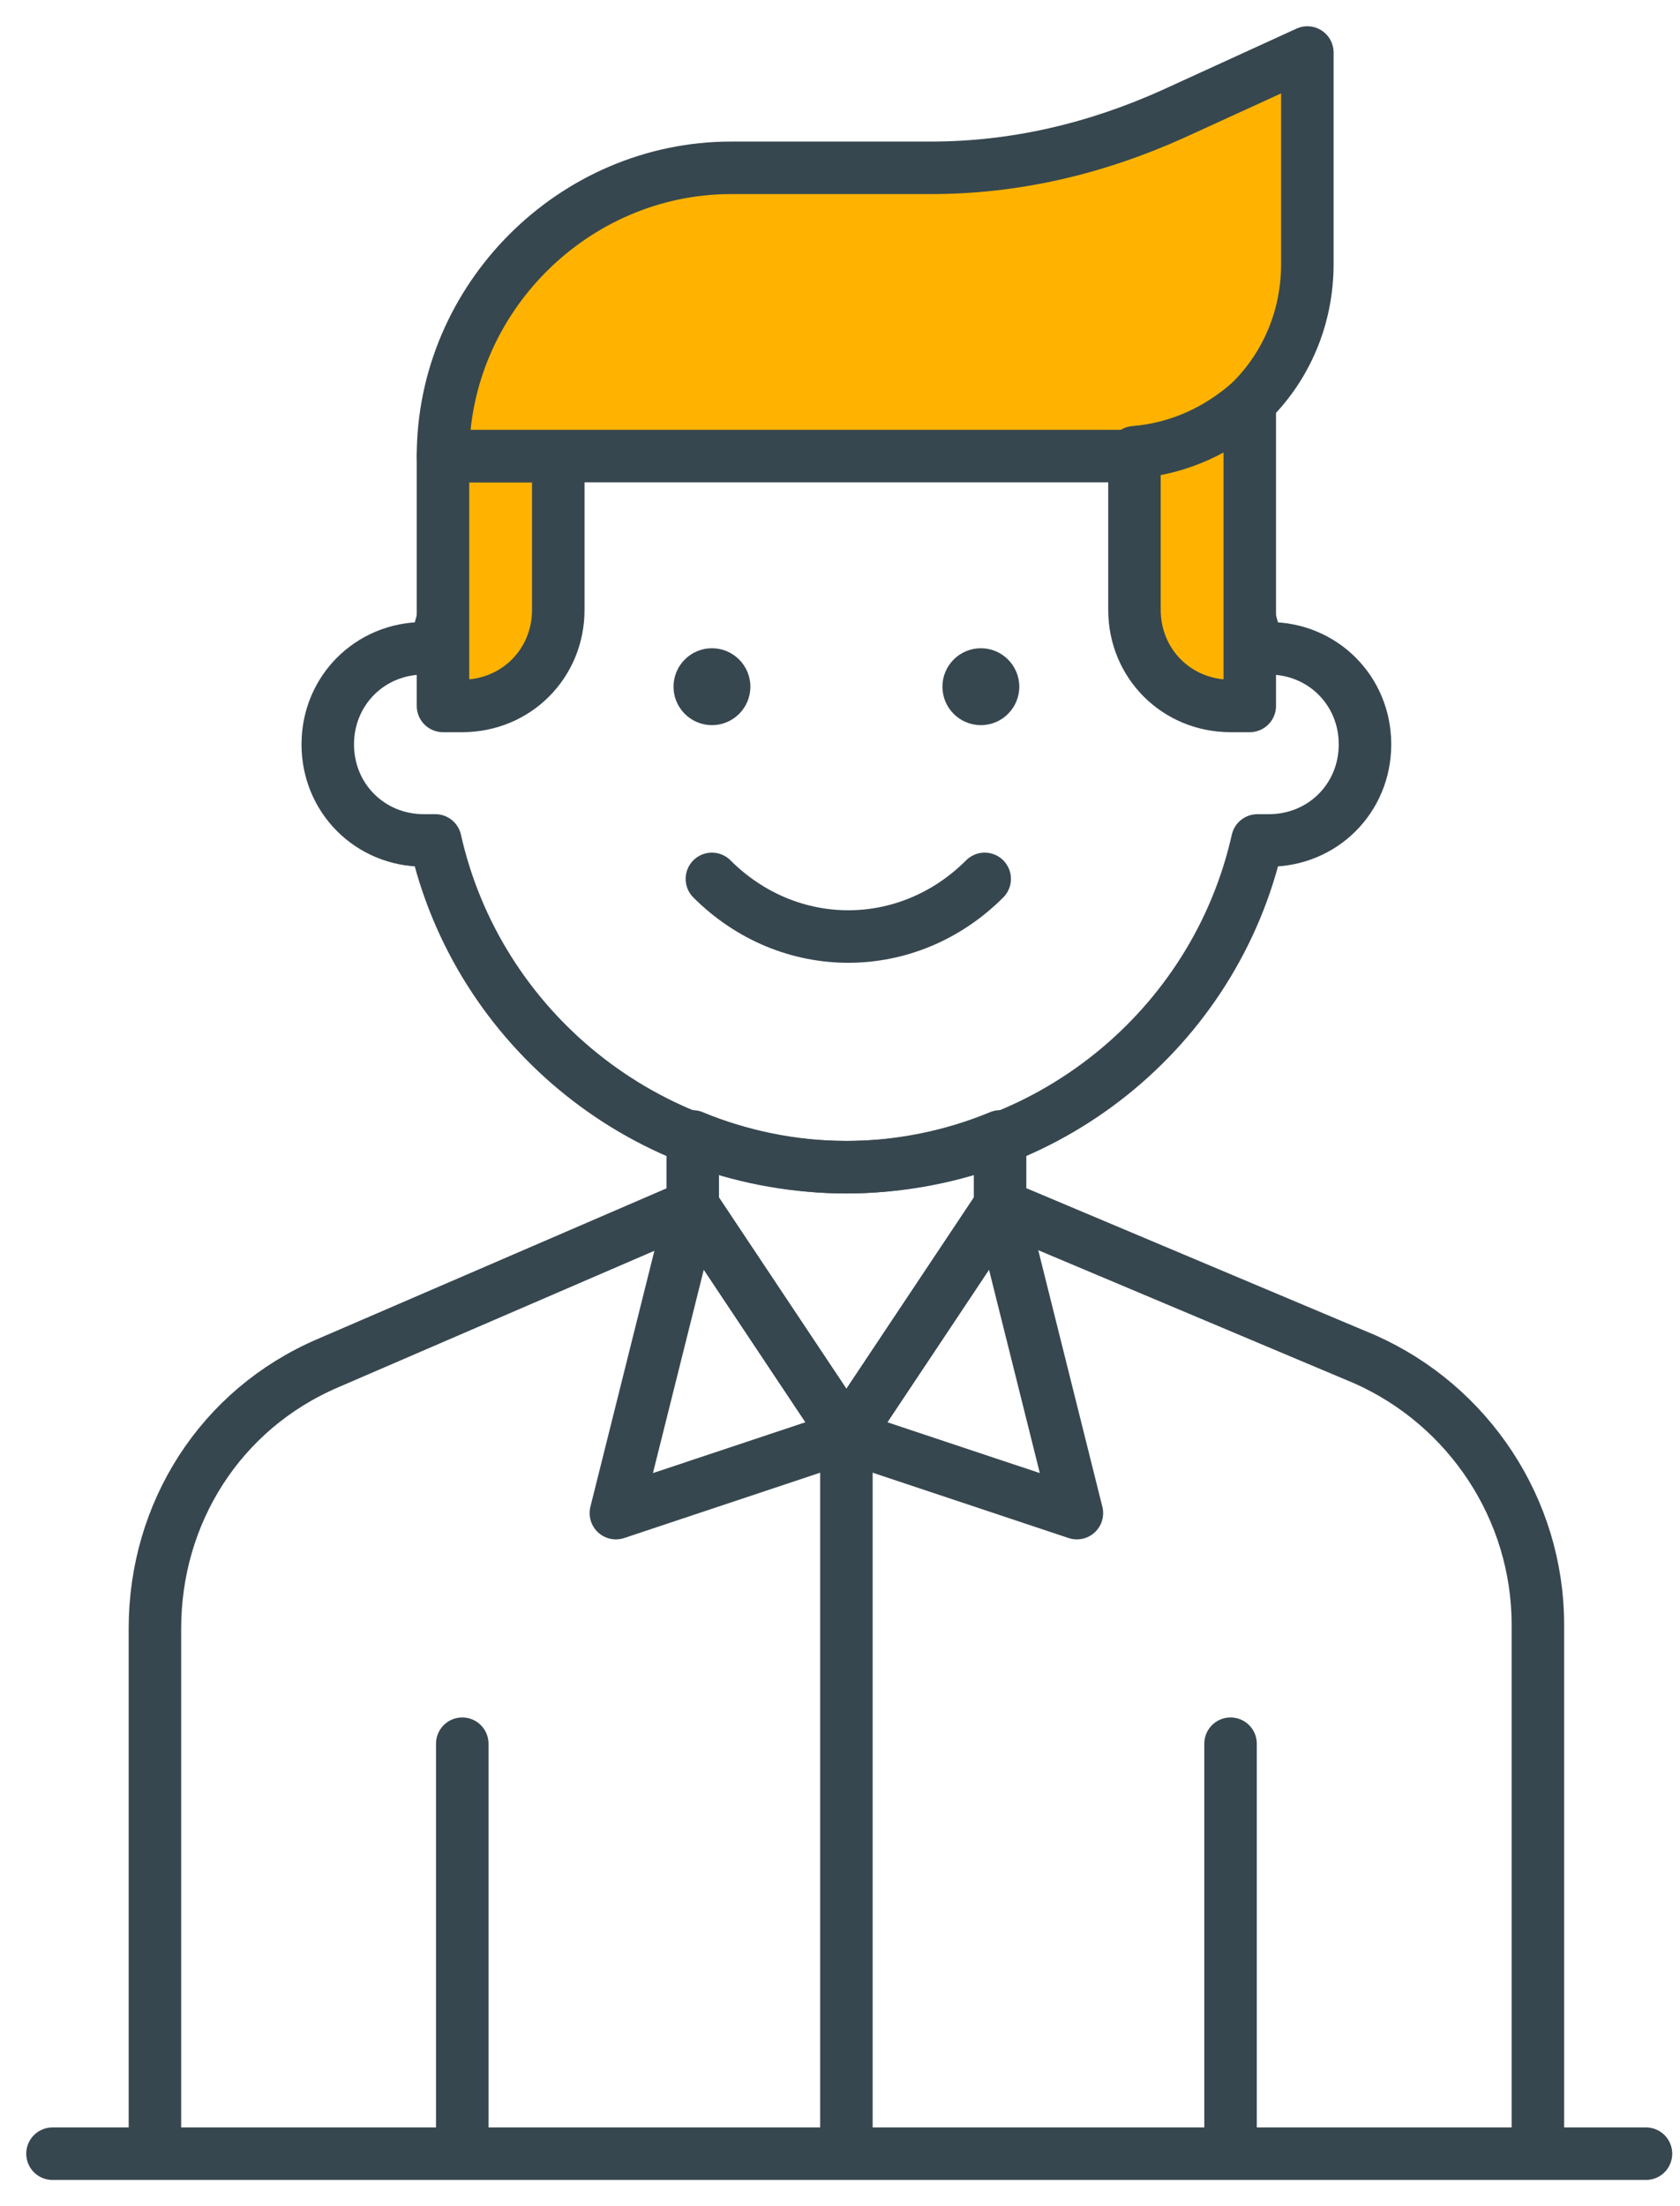
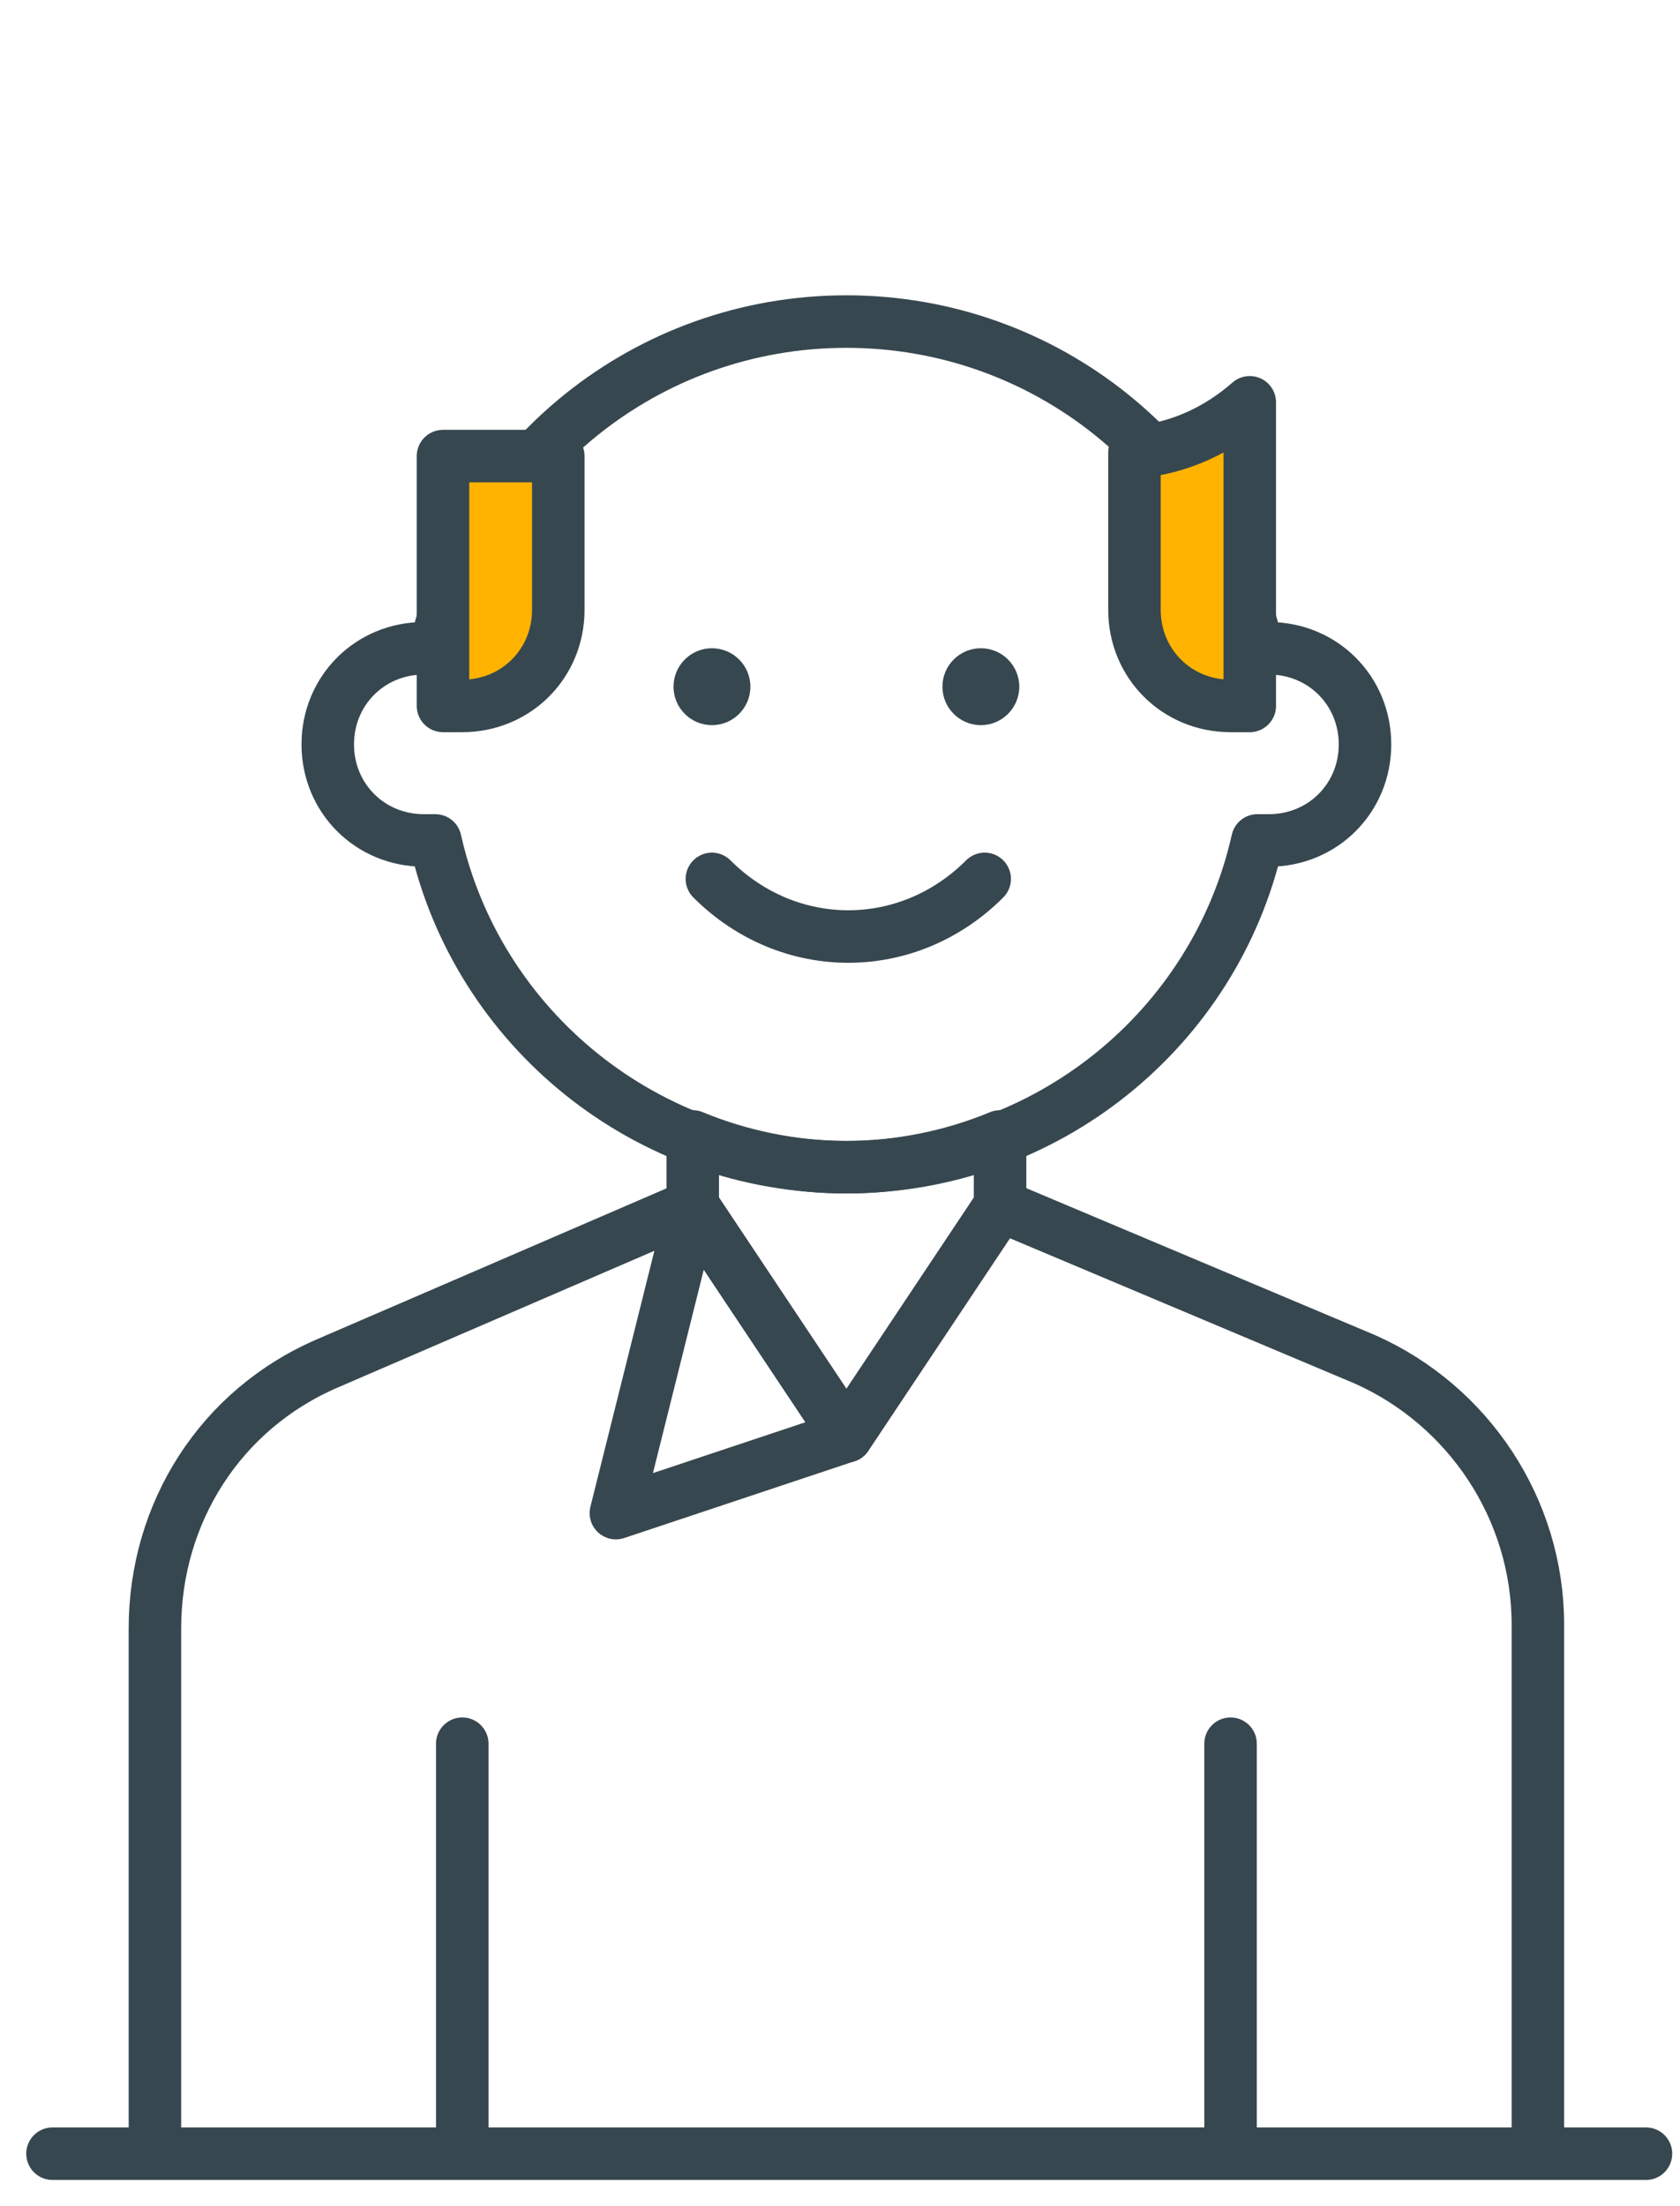
<svg xmlns="http://www.w3.org/2000/svg" width="32" height="42" viewBox="0 0 32 42" fill="none">
  <path d="M24.17 12.342C24.097 12.342 24.024 12.342 23.951 12.342C23.146 8.756 19.926 6.122 16.121 6.122C12.316 6.122 9.097 8.756 8.292 12.342C8.219 12.342 8.146 12.342 8.072 12.342C7.048 12.342 6.243 13.147 6.243 14.171C6.243 15.195 7.048 16 8.072 16C8.146 16 8.219 16 8.292 16C9.097 19.586 12.316 22.22 16.121 22.22C19.926 22.22 23.146 19.586 23.951 16C24.024 16 24.097 16 24.17 16C25.195 16 26 15.195 26 14.171C26 13.147 25.195 12.342 24.17 12.342Z" stroke="#37474F" stroke-miterlimit="10" stroke-linecap="round" stroke-linejoin="round" />
  <path d="M8.804 13.439H8.438V8.683H10.634V11.61C10.634 12.634 9.829 13.439 8.804 13.439Z" fill="#FFB300" stroke="#37474F" stroke-miterlimit="10" stroke-linecap="round" stroke-linejoin="round" />
-   <path d="M21.244 8.683H8.438C8.438 5.683 10.926 3.195 13.926 3.195H17.731C19.341 3.195 20.878 2.829 22.341 2.171L24.902 1V5.024C24.902 7.073 23.292 8.683 21.244 8.683Z" fill="#FFB300" stroke="#37474F" stroke-miterlimit="10" stroke-linecap="round" stroke-linejoin="round" />
  <path d="M21.609 8.61V11.61C21.609 12.634 22.414 13.439 23.439 13.439H23.805V7.659C23.219 8.171 22.487 8.537 21.609 8.61Z" fill="#FFB300" stroke="#37474F" stroke-miterlimit="10" stroke-linecap="round" stroke-linejoin="round" />
  <path d="M18.683 13.805C19.087 13.805 19.415 13.477 19.415 13.073C19.415 12.669 19.087 12.341 18.683 12.341C18.279 12.341 17.951 12.669 17.951 13.073C17.951 13.477 18.279 13.805 18.683 13.805Z" fill="#37474F" />
  <path d="M13.561 13.805C13.965 13.805 14.293 13.477 14.293 13.073C14.293 12.669 13.965 12.341 13.561 12.341C13.157 12.341 12.829 12.669 12.829 13.073C12.829 13.477 13.157 13.805 13.561 13.805Z" fill="#37474F" />
  <path d="M13.56 16.732C15.024 18.195 17.292 18.195 18.756 16.732" stroke="#37474F" stroke-miterlimit="10" stroke-linecap="round" stroke-linejoin="round" />
  <path d="M23.439 40.514V33.196" stroke="#37474F" stroke-miterlimit="10" stroke-linecap="round" stroke-linejoin="round" />
  <path d="M1 41.001H31.352" stroke="#37474F" stroke-miterlimit="10" stroke-linecap="round" stroke-linejoin="round" />
  <path d="M8.805 40.514V33.196" stroke="#37474F" stroke-miterlimit="10" stroke-linecap="round" stroke-linejoin="round" />
  <path d="M29.293 40.513V30.928C29.293 28.733 27.976 26.757 26 25.879L19.049 22.952L16.122 27.343L13.195 22.952L6.244 25.952C4.195 26.83 2.951 28.806 2.951 31.001V40.513" stroke="#37474F" stroke-miterlimit="10" stroke-linecap="round" stroke-linejoin="round" />
  <path d="M11.731 28.806L16.122 27.343L13.195 22.952L11.731 28.806Z" stroke="#37474F" stroke-miterlimit="10" stroke-linecap="round" stroke-linejoin="round" />
-   <path d="M19.049 22.952L16.122 27.343L20.512 28.806L19.049 22.952Z" stroke="#37474F" stroke-miterlimit="10" stroke-linecap="round" stroke-linejoin="round" />
  <path d="M16.122 22.221C15.098 22.221 14.073 22.001 13.195 21.635V22.952L16.122 27.343L19.049 22.952V21.635C18.171 22.001 17.147 22.221 16.122 22.221Z" stroke="#37474F" stroke-miterlimit="10" stroke-linecap="round" stroke-linejoin="round" />
-   <path d="M16.122 40.513V27.342" stroke="#37474F" stroke-miterlimit="10" stroke-linecap="round" stroke-linejoin="round" />
</svg>